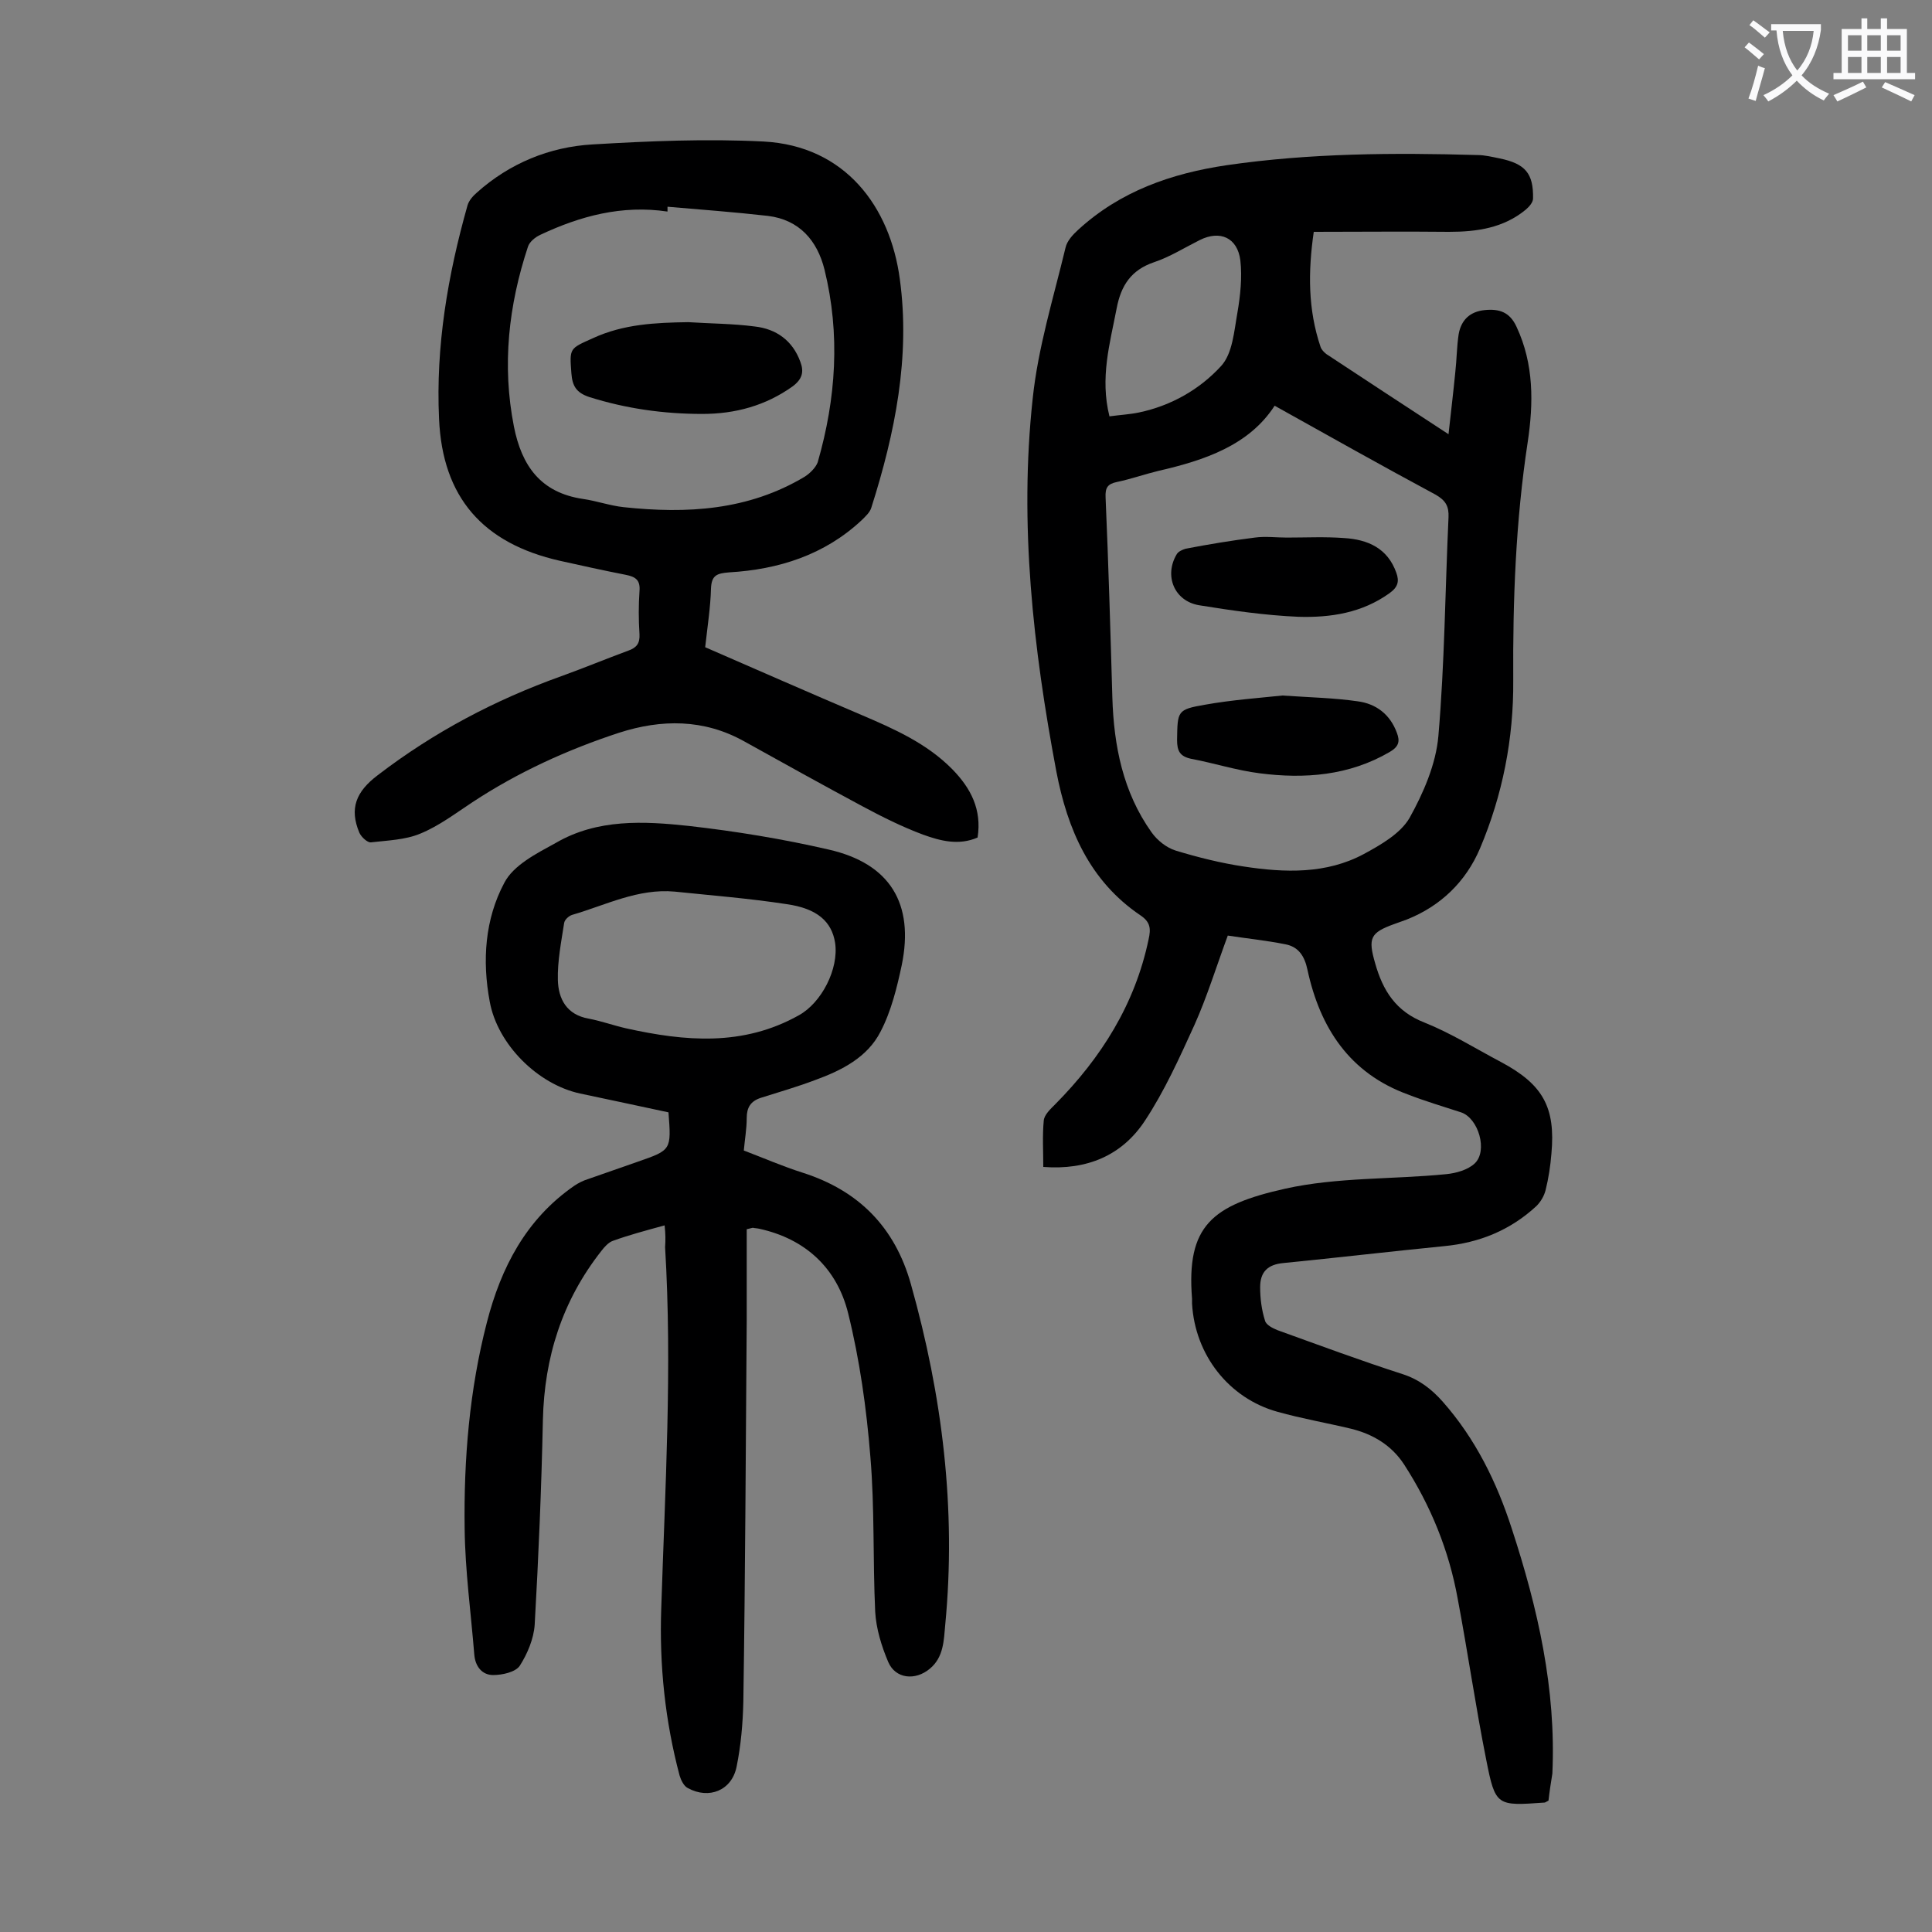
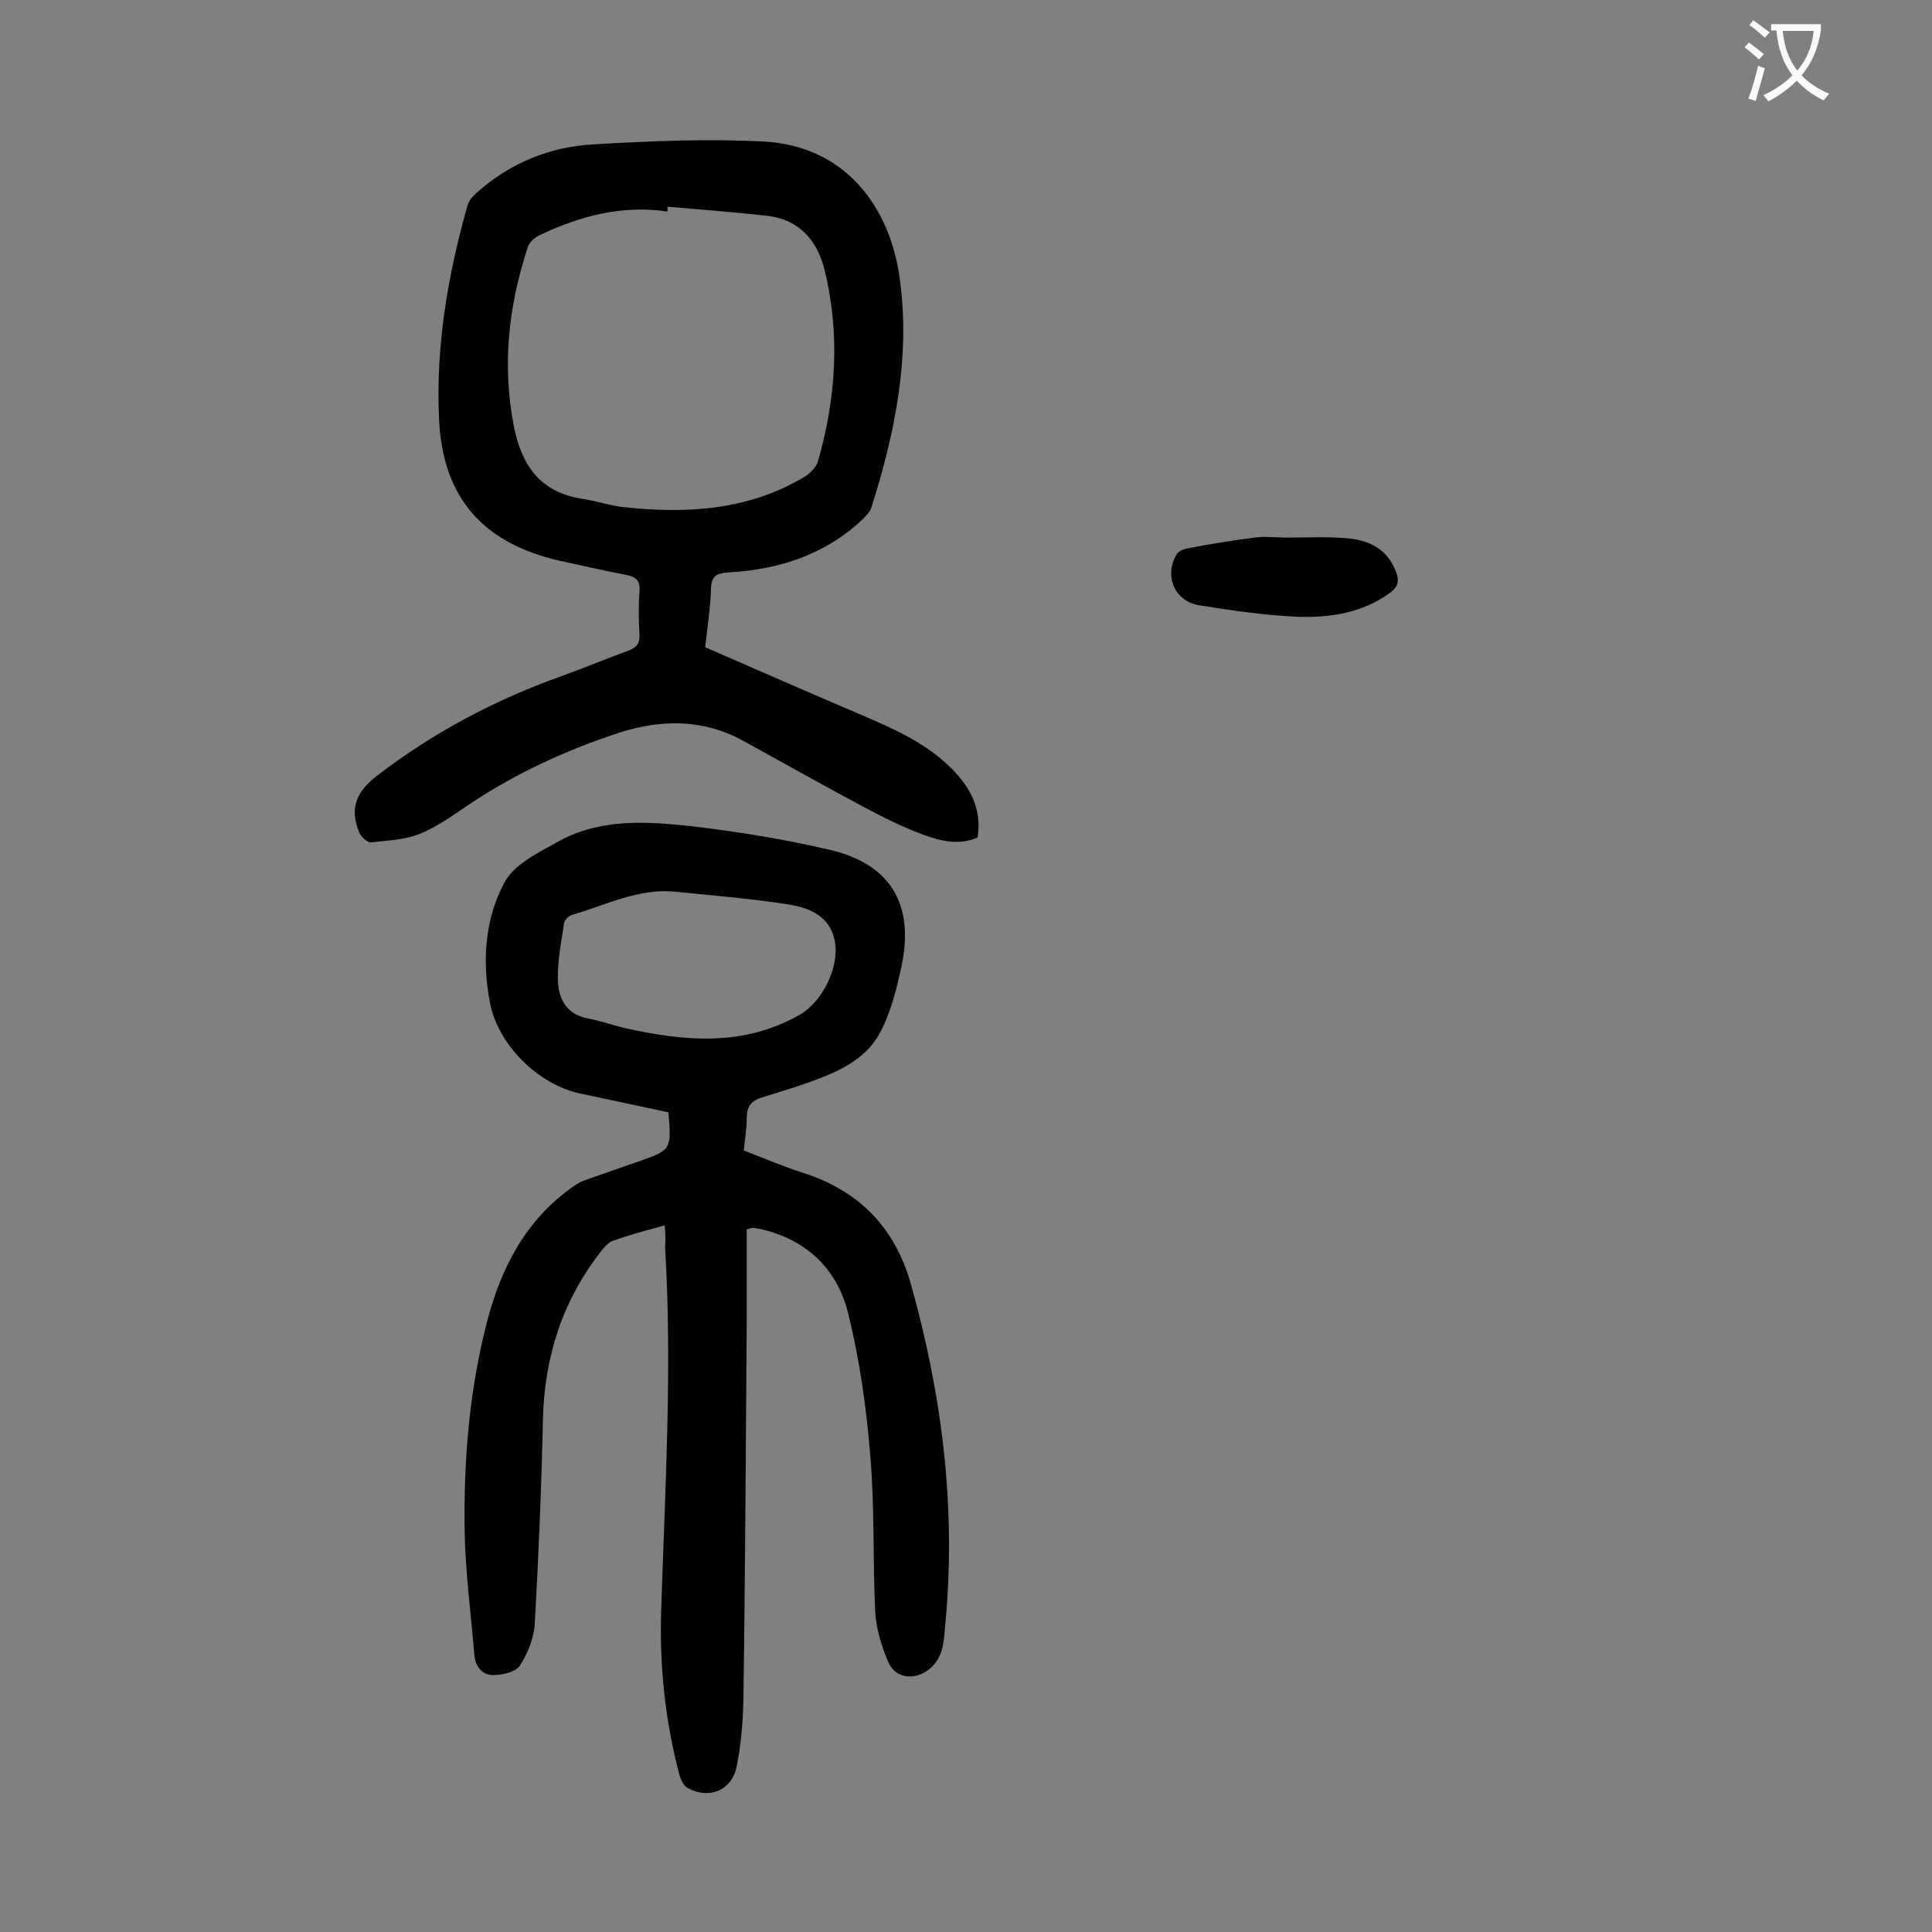
<svg xmlns="http://www.w3.org/2000/svg" enable-background="new 0 0 400 400" viewBox="0 0 400 400">
  <rect x="0" y="0" width="400" height="400" fill="#808080" stroke="none" />
  <g fill="#000001">
-     <path d="m320.6 372.8c-.6.3-.7.4-.8.4-9.9.7-10.2.8-12.1-8.9-2.2-11-3.8-22.2-5.9-33.3-1.8-10-5.6-19.3-11.1-27.8-2.6-4-6.5-6.3-11-7.4-5-1.2-10.2-2.1-15.2-3.5-10.1-2.8-17.1-11.8-17.7-22.4 0-.3 0-.7 0-1-1.2-15.1 4.1-19.4 19.3-22.8 10.8-2.4 22.2-1.9 33.3-3 2.1-.2 4.5-.9 5.9-2.2 2.8-2.6.8-9.4-2.8-10.6-3.7-1.2-7.4-2.3-11-3.7-12.1-4.4-18.2-13.8-20.8-25.8-.6-2.9-1.9-4.8-4.6-5.3-4-.8-8-1.2-11.9-1.8-2.4 6.5-4.3 12.7-6.9 18.5-3.1 6.8-6.2 13.7-10.3 19.9-4.7 7.1-11.9 10.2-21 9.5 0-3.3-.2-6.5.1-9.6.1-1.2 1.4-2.4 2.4-3.4 9.5-9.6 16.5-20.7 19.3-34.1.5-2.2.4-3.6-1.7-5-10.5-7.1-15.1-17.8-17.4-29.8-4.8-25.5-7.7-51.2-4.9-77.1 1.1-10.6 4.3-20.9 6.8-31.3.3-1.4 1.5-2.7 2.6-3.7 8.7-8 19.3-11.7 30.8-13.4 17.2-2.5 34.6-2.6 51.9-2.1 1.5 0 3.1.4 4.6.7 5.3 1.1 7 3.1 6.9 8.3 0 .8-.8 1.7-1.5 2.3-4.6 3.8-10.1 4.6-15.9 4.6-9.3-.1-18.5 0-28 0-1.2 8.3-1.2 16.1 1.4 23.8.2.6.7 1.1 1.2 1.5 8.2 5.4 16.4 10.8 25.3 16.6.5-4.6 1-8.7 1.4-12.8.3-2.6.3-5.3.7-7.9.5-2.9 2.3-4.7 5.4-5 3-.3 5.2.4 6.6 3.5 3.6 7.7 3.5 15.8 2.3 23.8-2.5 16.4-3.1 32.8-3 49.3.1 12.1-2.2 23.8-6.9 34.9-2.9 6.8-8.1 11.9-15.2 14.7-.8.3-1.7.6-2.5.9-5 1.8-5.5 2.9-4 8.1 1.6 5.7 4.3 10 10.2 12.3 5.5 2.2 10.6 5.4 15.9 8.2 8.6 4.6 11.3 9.3 10.4 19-.2 2.5-.6 5.1-1.2 7.5-.3 1.2-1 2.4-1.9 3.3-5.4 5-11.8 7.6-19.1 8.3-11.1 1.1-22.2 2.4-33.3 3.5-3.2.3-4.8 1.8-4.8 5 0 2.3.3 4.7 1 6.9.2.9 1.6 1.6 2.6 2 8.6 3.1 17.2 6.3 25.9 9.1 3.4 1.1 6 3.1 8.3 5.7 6.8 7.7 11.2 16.7 14.3 26.3 5.4 16.5 9.2 33.2 8.4 50.7-.3 1.8-.6 3.8-.8 5.6zm-56.7-288.8c-5.3 8.2-14.5 11.3-24.1 13.5-2.9.7-5.7 1.7-8.6 2.3-1.9.4-2.4 1.2-2.3 3.2.6 13.8 1 27.6 1.4 41.4.3 10 2.2 19.6 8.1 27.9 1.2 1.7 3.1 3.2 5 3.8 4.6 1.4 9.4 2.6 14.1 3.3 8.5 1.3 17.1 1.6 24.9-2.6 3.5-1.9 7.5-4.2 9.4-7.4 2.9-5.2 5.5-11.2 6-17 1.3-15.1 1.4-30.2 2.1-45.3.1-2.3-.6-3.5-2.7-4.7-11-5.9-22-12.1-33.3-18.4zm-34.2 2.2c2.2-.3 4.2-.4 6.1-.8 6.7-1.4 12.6-4.8 17-9.6 2.4-2.6 2.7-7.2 3.4-11.1.6-3.5 1-7.3.6-10.8-.6-4.7-4.2-6.3-8.4-4.2-3.2 1.6-6.2 3.5-9.5 4.6-4.7 1.6-6.8 4.8-7.7 9.5-1.4 7.3-3.5 14.4-1.5 22.4z" />
    <path d="m137.6 253.7c-4 1.1-7.4 2-10.7 3.2-.9.3-1.8 1.3-2.4 2.1-8.1 10.3-11.8 22-12.1 35-.3 14.1-.9 28.3-1.7 42.4-.2 2.9-1.5 6-3.1 8.5-.9 1.3-3.6 1.9-5.5 1.9-2.3 0-3.7-1.8-3.9-4.2-.7-8.7-1.9-17.4-2-26.1-.2-14.4 1-28.8 4.6-42.7 2.9-11.3 8.1-21.4 18.1-28.3.9-.6 1.9-1.1 2.9-1.4 3.4-1.2 6.9-2.4 10.3-3.6 6.9-2.4 6.9-2.4 6.3-10.2-6-1.3-12.2-2.6-18.3-3.9-8.8-1.9-17.1-10.2-18.7-19-1.6-8.5-1-17.1 3-24.6 1.9-3.7 6.7-6.1 10.7-8.3 8.6-5 18.2-4.5 27.5-3.5 9.7 1.1 19.5 2.7 29 4.9 12.7 2.9 17.7 11.2 15.1 23.9-1 4.7-2.2 9.6-4.4 13.8-2.7 5.3-8 8-13.5 10-3.7 1.4-7.5 2.5-11.3 3.7-2.1.7-2.9 2-2.9 4.2s-.4 4.4-.6 6.7c4.2 1.6 8.1 3.3 12.2 4.6 11.6 3.7 19.1 11.3 22.4 23.1 6.5 23.1 9.4 46.5 7.1 70.5-.3 3.2-.3 6.7-3.2 9.1-3 2.5-7.1 2.1-8.6-1.4-1.4-3.3-2.5-6.9-2.7-10.4-.5-10.7-.1-21.5-1-32.1-.8-10-2.2-20-4.6-29.7-2.3-9.3-8.8-15.4-18.4-17.5-.4-.1-.9-.1-1.3-.2-.2 0-.4.1-1.3.3v18.9c-.2 26.3-.3 52.6-.7 78.9-.1 4.5-.5 9.1-1.4 13.5-1 4.9-5.7 6.8-10.1 4.4-.8-.4-1.4-1.6-1.7-2.6-3-11.3-4.2-22.8-3.8-34.5.8-25 2.3-49.9.8-74.9.1-1.4.1-2.7-.1-4.5zm2.1-69.1c-7.6-.7-14.3 2.8-21.2 4.8-.7.2-1.6 1-1.7 1.7-.6 3.9-1.4 7.9-1.3 11.8s1.8 7.2 6.4 8c2.6.5 5.1 1.4 7.7 2 12.2 2.7 24.2 3.8 35.8-2.7 4.7-2.6 8.3-9.6 7.5-15-.7-4.4-3.7-7.1-10-8-7.8-1.2-15.5-1.8-23.2-2.6z" />
    <path d="m146 134c10.8 4.7 21.5 9.4 32.3 14 6.8 2.9 13.6 5.9 18.9 11.3 3.8 3.9 6.1 8.3 5.2 14.1-3.9 1.7-7.7.7-11.3-.6-4.3-1.6-8.5-3.7-12.6-5.9-8.2-4.4-16.3-8.9-24.4-13.4-8.4-4.7-17.2-4.6-25.9-1.8-10.7 3.5-21 8.2-30.4 14.4-3.5 2.3-6.9 4.9-10.8 6.5-3.1 1.3-6.8 1.4-10.2 1.8-.7.1-2-1.1-2.4-2-2.1-5-.7-8.5 3.8-11.9 11.6-8.9 24.3-15.6 38-20.5 4.7-1.7 9.3-3.6 13.9-5.3 1.7-.6 2.4-1.5 2.3-3.4-.2-3-.2-6 0-8.9.2-2.3-.8-3-2.9-3.4-4.6-.9-9.1-1.9-13.6-2.9-15.9-3.6-24.3-13.1-25-29.4-.7-15 1.8-29.7 5.9-44.2.3-1 1.1-1.9 1.9-2.6 6.8-6.1 15.1-9.5 24-10 11.8-.7 23.6-1.2 35.4-.6 16.9.9 26.2 13.5 28.2 28.5 2.2 16.1-1 31.9-5.9 47.3-.3 1-1.2 1.8-2 2.6-7.7 7.2-17.2 10.2-27.4 10.8-2.6.2-3.7.6-3.8 3.4-.1 3.8-.7 7.6-1.2 12.1zm-7.8-91.2v1c-9.4-1.4-18 .9-26.3 4.8-1.1.5-2.3 1.5-2.6 2.5-4 12.1-5.4 24.5-2.9 37.2 1.6 8.1 5.5 13.7 14.3 15 2.8.4 5.6 1.4 8.4 1.7 13.1 1.4 25.8.7 37.5-6.3 1.1-.7 2.3-1.9 2.7-3 3.8-13.2 4.7-26.5 1.4-39.9-1.5-6-5.2-10.3-11.7-11.1-7-.8-13.9-1.3-20.8-1.9z" />
    <path d="m266.4 111.3c4 0 8-.2 11.9.1 4.9.3 9 2.1 10.8 7.2.6 1.7.4 2.9-1.4 4.2-5.7 4.1-12.2 5.1-18.9 4.9-6.9-.3-13.8-1.3-20.6-2.4-5.1-.9-7.2-6.1-4.6-10.5.3-.6 1.2-1 1.9-1.2 4.7-.9 9.5-1.7 14.3-2.3 2.2-.3 4.4 0 6.6 0 0-.1 0 0 0 0z" />
-     <path d="m265.5 144c5.9.4 10.8.5 15.6 1.2 3.8.5 6.7 2.7 8.1 6.5.7 1.8.4 2.9-1.5 4-8.4 4.9-17.6 5.6-26.9 4.4-4.8-.6-9.4-2.1-14.2-3-2.3-.5-2.9-1.6-2.9-3.9.1-6 0-6.3 5.8-7.3 5.6-1 11.3-1.4 16-1.9z" />
-     <path d="m142.5 66.7c4.6.3 9.3.3 13.8.9 4.4.5 7.8 2.9 9.4 7.3.8 2.1.4 3.6-1.6 5.1-5.6 4-11.9 5.7-18.7 5.7-8 0-15.8-1.1-23.4-3.5-2.7-.9-3.5-2.3-3.7-4.9-.4-5.3-.4-5.1 4.5-7.3 6.3-2.9 12.9-3.2 19.7-3.3z" />
  </g>
  <path d="m362.1 8.8c1.1.8 2.1 1.6 3.1 2.4l-1 1.1c-1.3-1.1-2.3-2-3-2.5zm1.9 4.8c.5.2.9.4 1.4.5-.6 2.3-1.3 4.5-1.9 6.8l-1.5-.5c.8-2.1 1.4-4.3 2-6.8zm-1-9.4c1.3.9 2.4 1.8 3.4 2.5l-1 1.1c-1.4-1.2-2.4-2.1-3.2-2.6zm3.7 2.2v-1.4h10.3v1.2c-.5 3.6-1.8 6.8-4 9.4 1.5 1.6 3.4 2.8 5.7 3.8-.3.4-.7.8-1.1 1.4-2.3-1.1-4.1-2.5-5.6-4.1-1.6 1.6-3.6 3.1-5.9 4.3-.3-.5-.7-.9-1-1.3 2.4-1.1 4.4-2.5 6-4.1-1.9-2.5-3-5.6-3.3-9.3h-1.1zm8.8 0h-6.4c.3 3.3 1.3 6 3 8.2 2-2.3 3.1-5.1 3.4-8.2z" fill="#fafafb" />
-   <path d="m385.3 3.8h1.3v2.2h2.8v-2.2h1.3v2.2h4.1v9.1h1.7v1.3h-16.9v-1.3h1.7v-9.1h4.1v-2.2zm.4 13.1.7 1.2c-1.8.9-3.8 1.9-6 2.9-.2-.4-.5-.8-.8-1.3 2.3-1 4.3-1.9 6.1-2.8zm-3.1-6.4h2.8v-3.2h-2.8zm0 4.6h2.8v-3.3h-2.8zm4-4.6h2.8v-3.2h-2.8zm0 4.6h2.8v-3.3h-2.8zm3.7 1.9c2.1.9 4.1 1.8 6.1 2.7l-.7 1.3c-2.2-1.1-4.2-2-6.1-2.9zm3.2-9.7h-2.8v3.2h2.8zm-2.8 7.8h2.8v-3.3h-2.8z" fill="#fafafb" />
</svg>